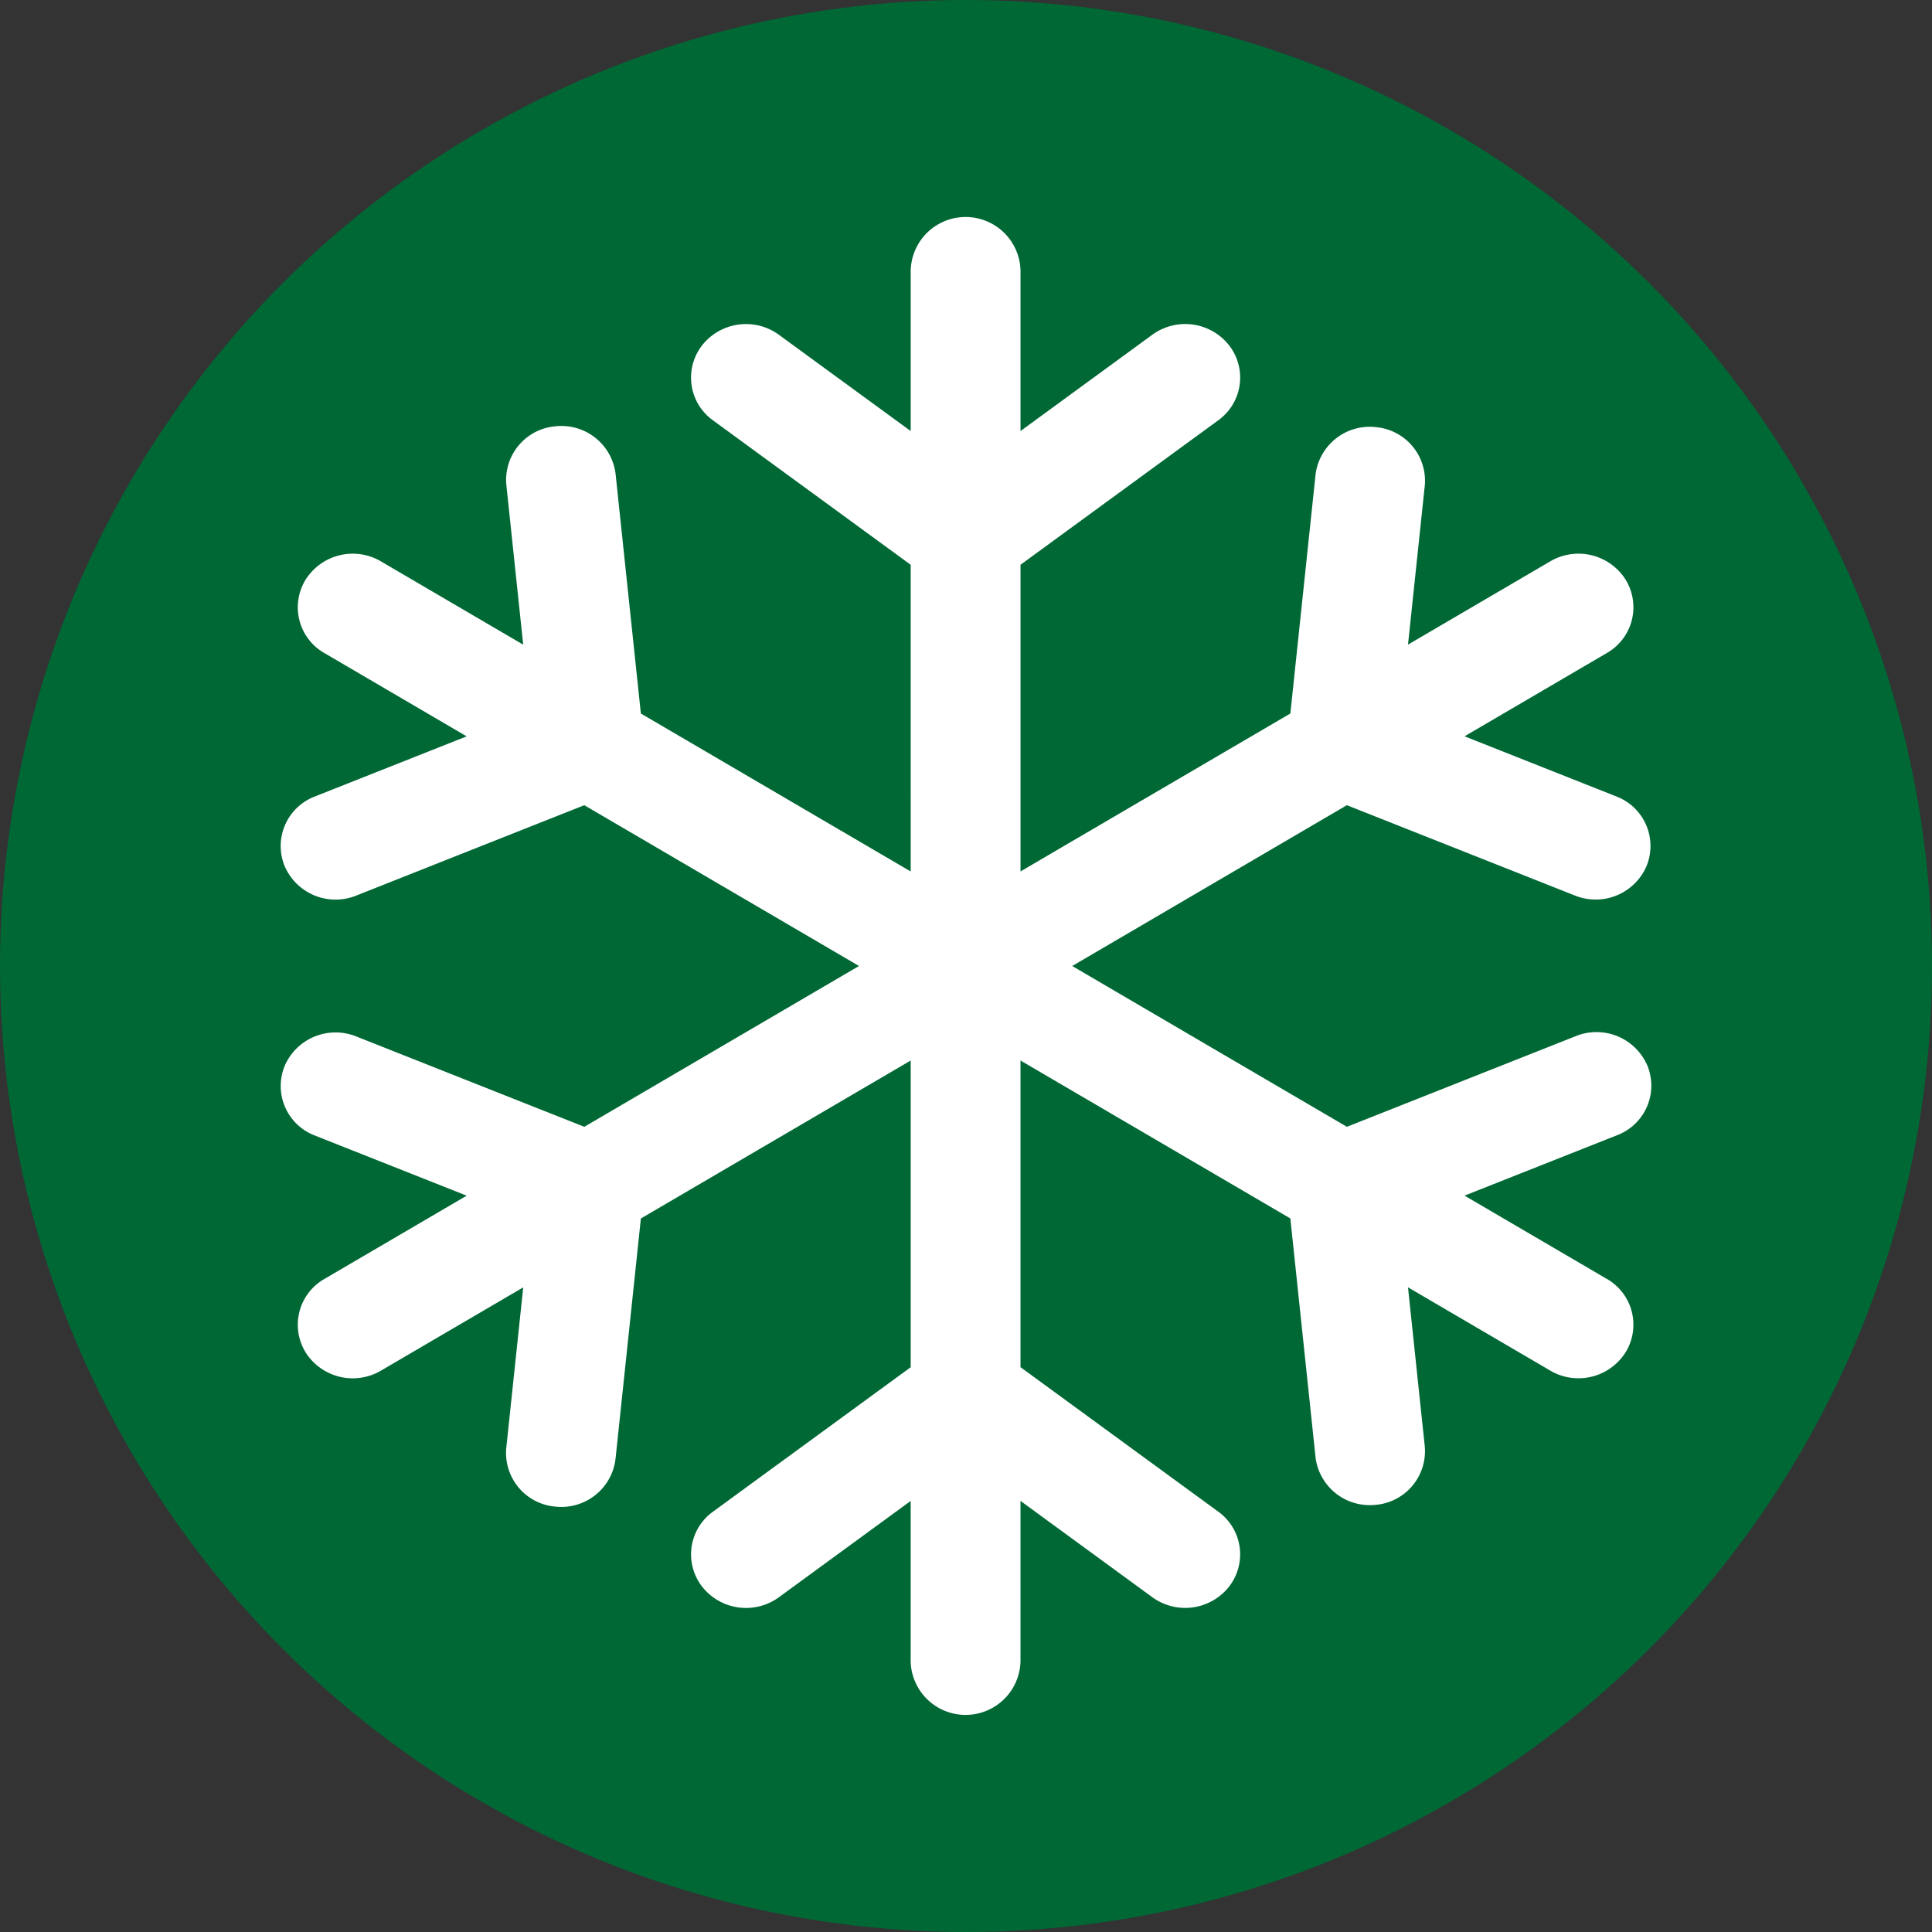
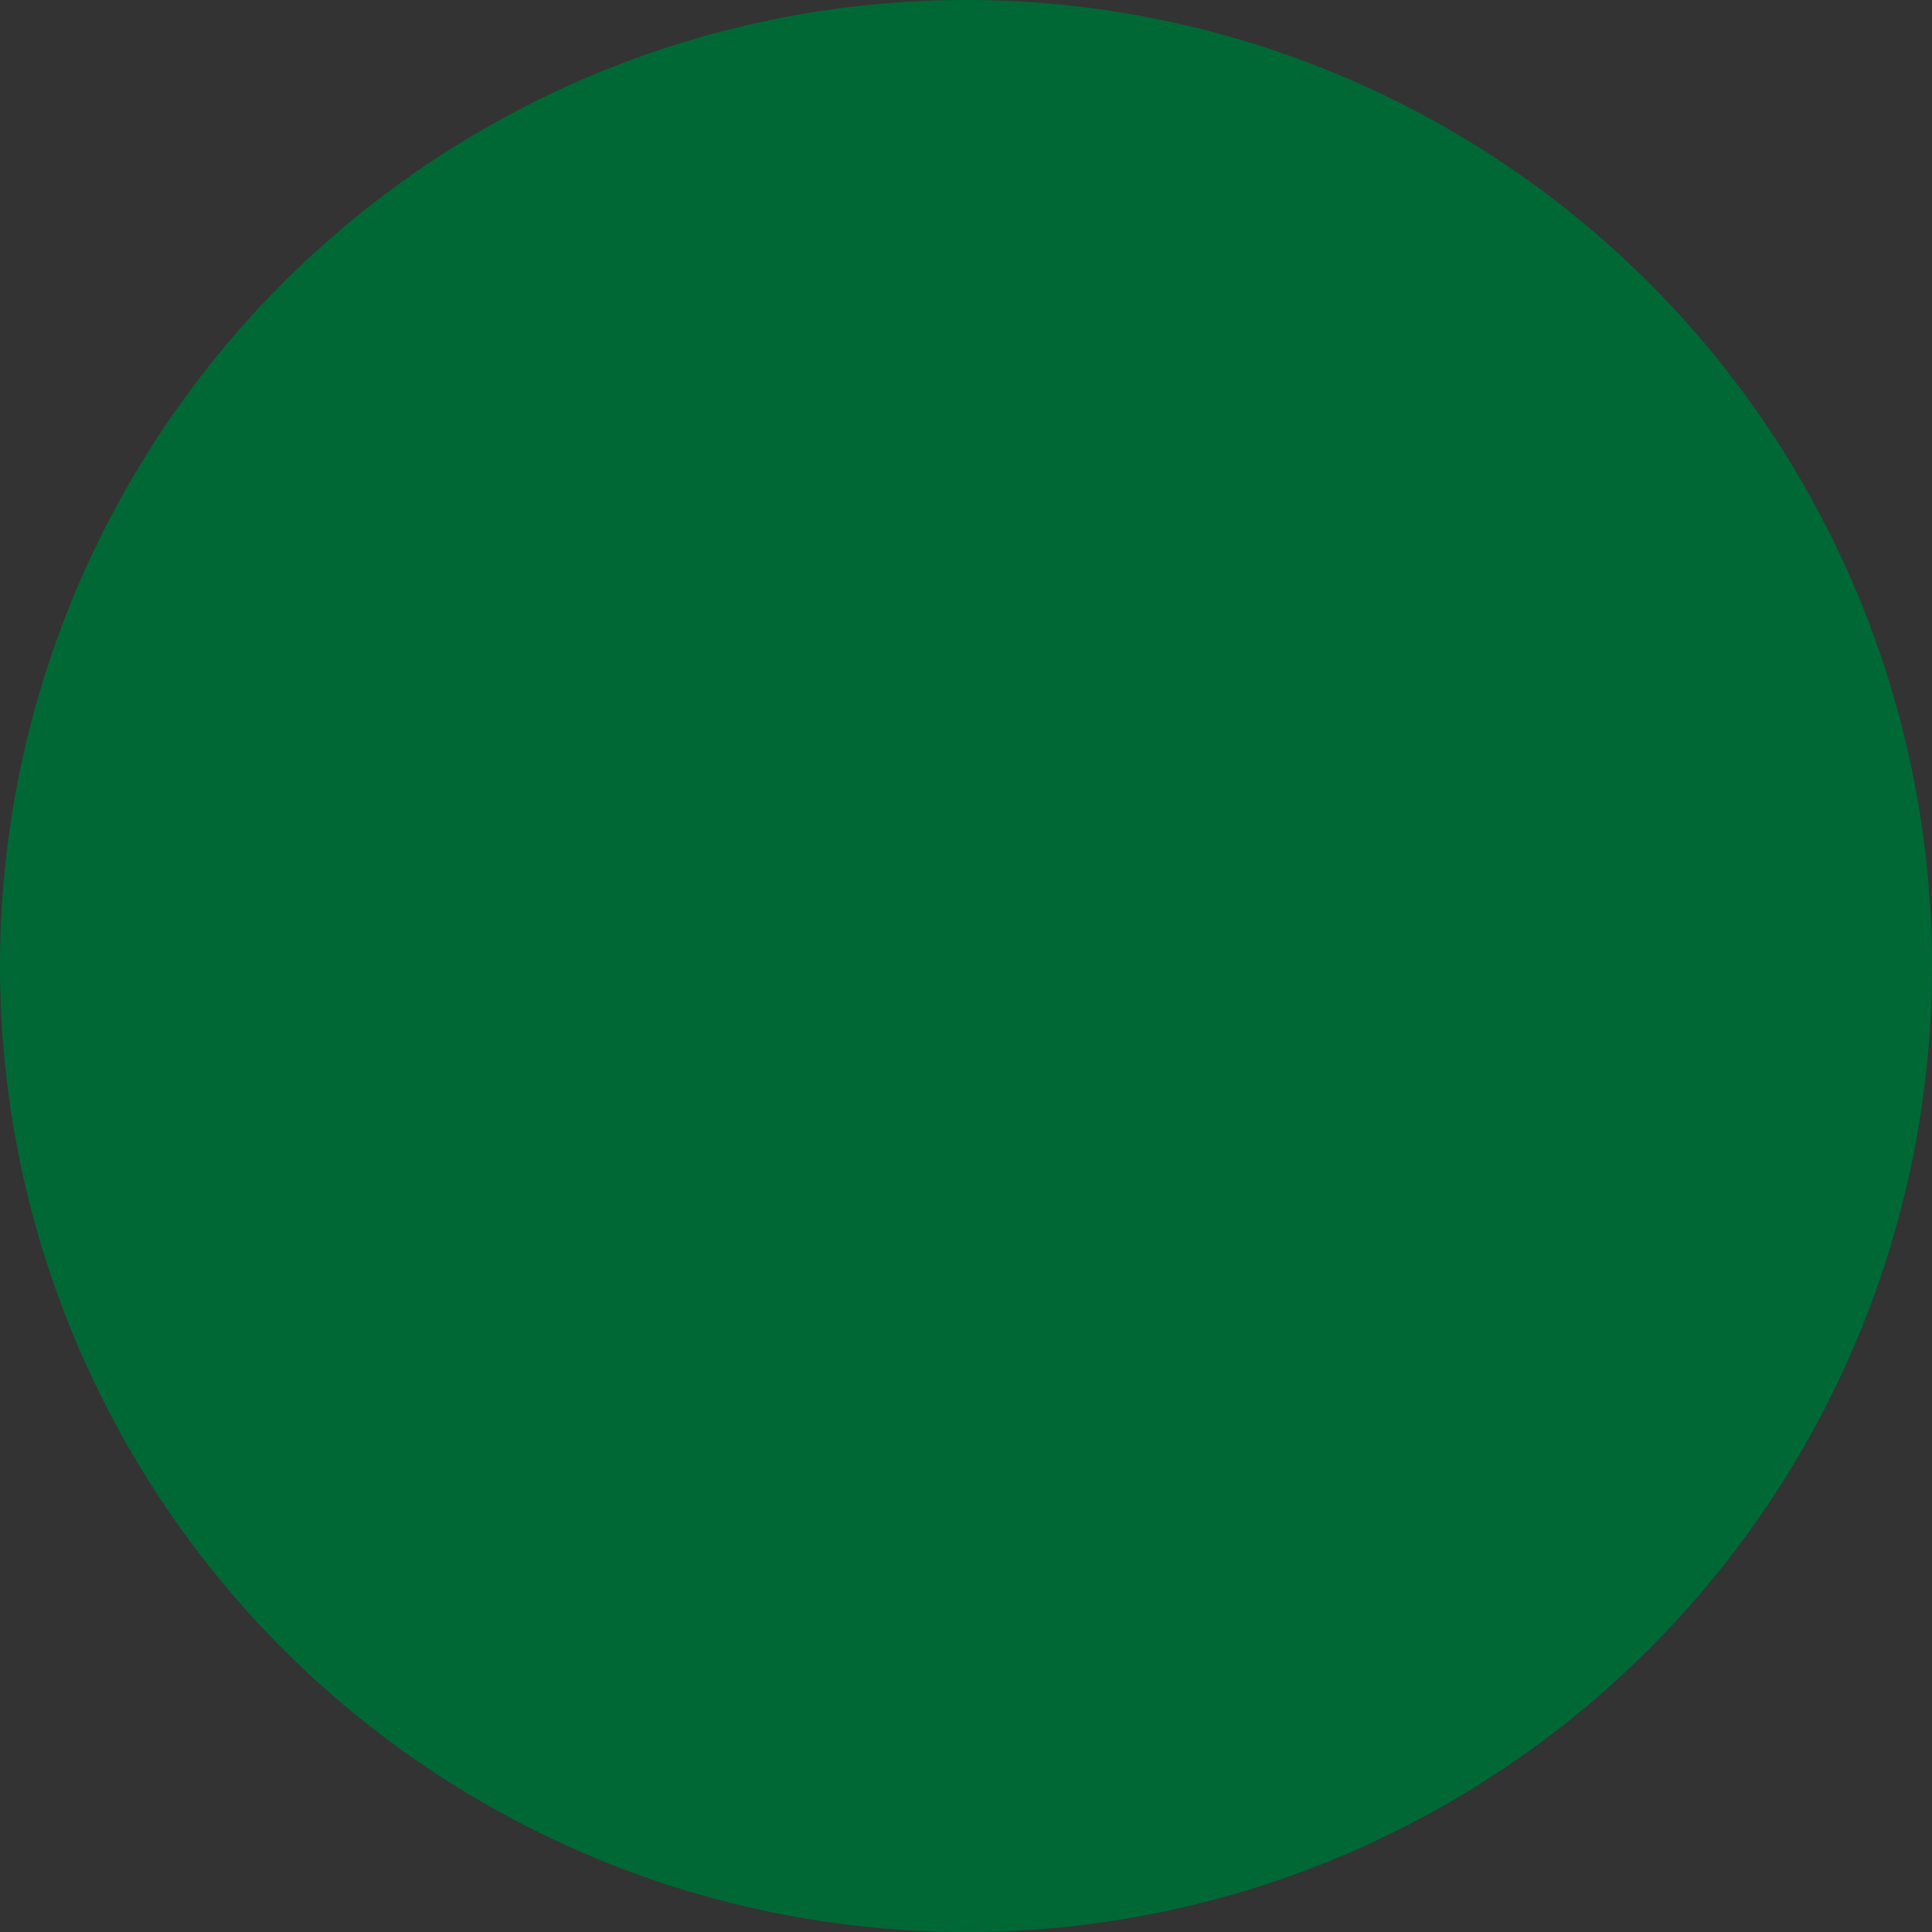
<svg xmlns="http://www.w3.org/2000/svg" width="400" height="400" viewBox="0 0 400 400">
  <rect x="0" y="0" width="400" height="400" fill="#333333" stroke="none" />
  <g id="year_01" transform="translate(-11901 -7626)">
    <circle id="楕円形_66" data-name="楕円形 66" cx="200" cy="200" r="200" transform="translate(11901 7626)" fill="#006835" />
    <g id="year_01-2" data-name="year_01" transform="translate(11941.666 7670.942)">
      <g id="Snowflake" transform="translate(17.433 0)">
-         <path id="パス_487" data-name="パス 487" d="M300.4,175.659a10.979,10.979,0,0,1-6.253,14.428L262.553,202.6l29.236,17.114a10.924,10.924,0,0,1,4.235,15.111,11.534,11.534,0,0,1-15.511,4.126q-.22-.123-.435-.255l-29.234-17.112,3.488,33.06a11.165,11.165,0,0,1-10.348,11.988,11.3,11.3,0,0,1-12.268-9.727l-5.23-49.58-55.867-32.7v63.493l40.928,29.9a10.889,10.889,0,0,1,2.273,15.506,11.568,11.568,0,0,1-15.917,2.215l-27.286-19.936V299.04a11.373,11.373,0,0,1-22.738,0V265.813L120.6,285.749a11.568,11.568,0,0,1-15.917-2.215,10.889,10.889,0,0,1,2.273-15.506l40.928-29.9V174.631l-55.862,32.7-5.23,49.58A11.286,11.286,0,0,1,74.482,267a11.164,11.164,0,0,1-10.348-11.988c.011-.118.023-.236.038-.354l3.488-33.06L38.426,238.706a11.548,11.548,0,0,1-15.684-3.448,10.909,10.909,0,0,1,3.539-15.279c.143-.088.288-.173.435-.255L55.952,202.61l-31.59-12.516a10.972,10.972,0,0,1-6.015-14.526,11.477,11.477,0,0,1,14.575-5.993L80.313,188.35l56.866-33.294-56.871-33.29L32.917,140.548a11.466,11.466,0,0,1-14.712-6.32,10.978,10.978,0,0,1,6.152-14.2l31.59-12.516L26.713,90.395a10.923,10.923,0,0,1-4.235-15.11,11.533,11.533,0,0,1,15.51-4.126q.22.123.435.255L67.656,88.526l-3.488-33.06A11.154,11.154,0,0,1,74.317,43.318a11.3,11.3,0,0,1,12.47,9.887l5.23,49.58,55.866,32.7V71.991l-40.928-29.9a10.888,10.888,0,0,1-2.28-15.505,11.568,11.568,0,0,1,15.916-2.221l.008.006L147.884,44.3V11.076a11.372,11.372,0,0,1,22.737,0V44.3l27.286-19.936a11.568,11.568,0,0,1,15.917,2.215,10.889,10.889,0,0,1-2.273,15.506l-40.928,29.9v63.494l55.865-32.7,5.23-49.58a11.309,11.309,0,0,1,12.631-9.691,11.151,11.151,0,0,1,9.985,11.952l-3.488,33.06,29.234-17.112a11.547,11.547,0,0,1,15.684,3.448,10.909,10.909,0,0,1-3.54,15.279q-.214.132-.435.255l-29.237,17.114,31.59,12.516a10.972,10.972,0,0,1,6.015,14.526,11.477,11.477,0,0,1-14.575,5.993L238.19,121.766l-56.866,33.294,56.871,33.29,47.391-18.775a11.459,11.459,0,0,1,14.8,6.065l.009.02Z" transform="translate(-17.433 0)" fill="#fff" />
-       </g>
+         </g>
    </g>
  </g>
</svg>